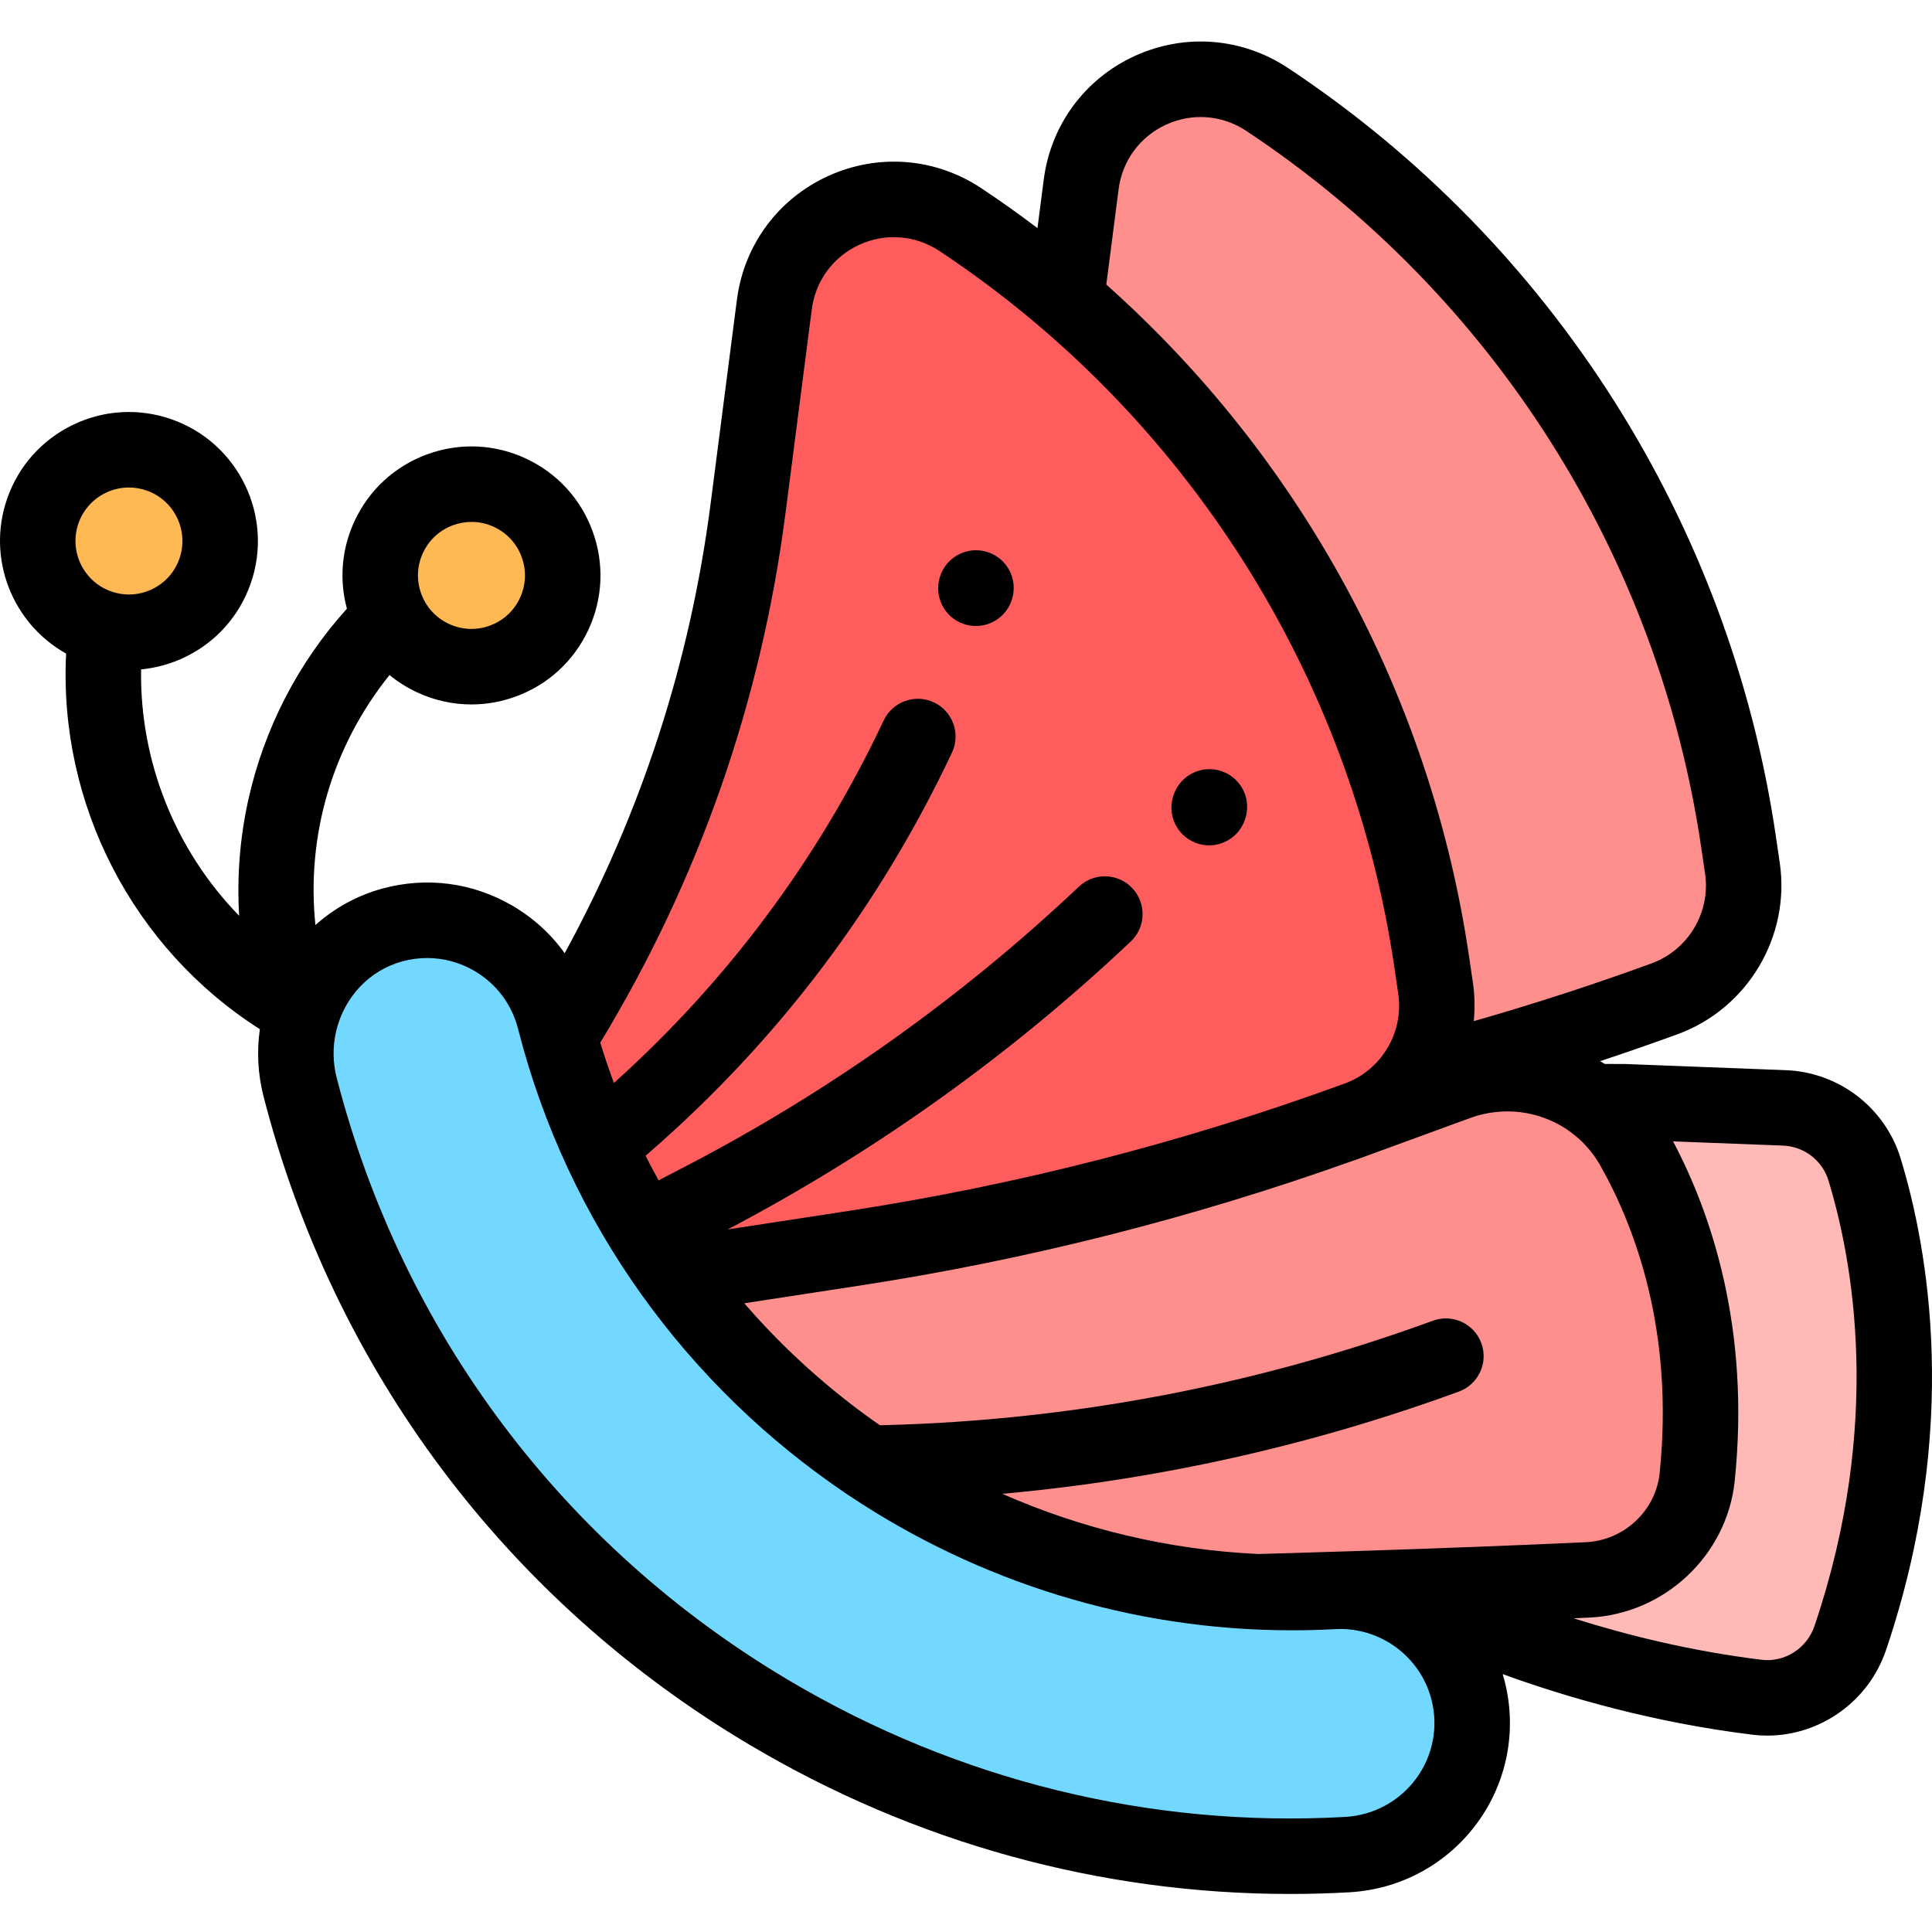
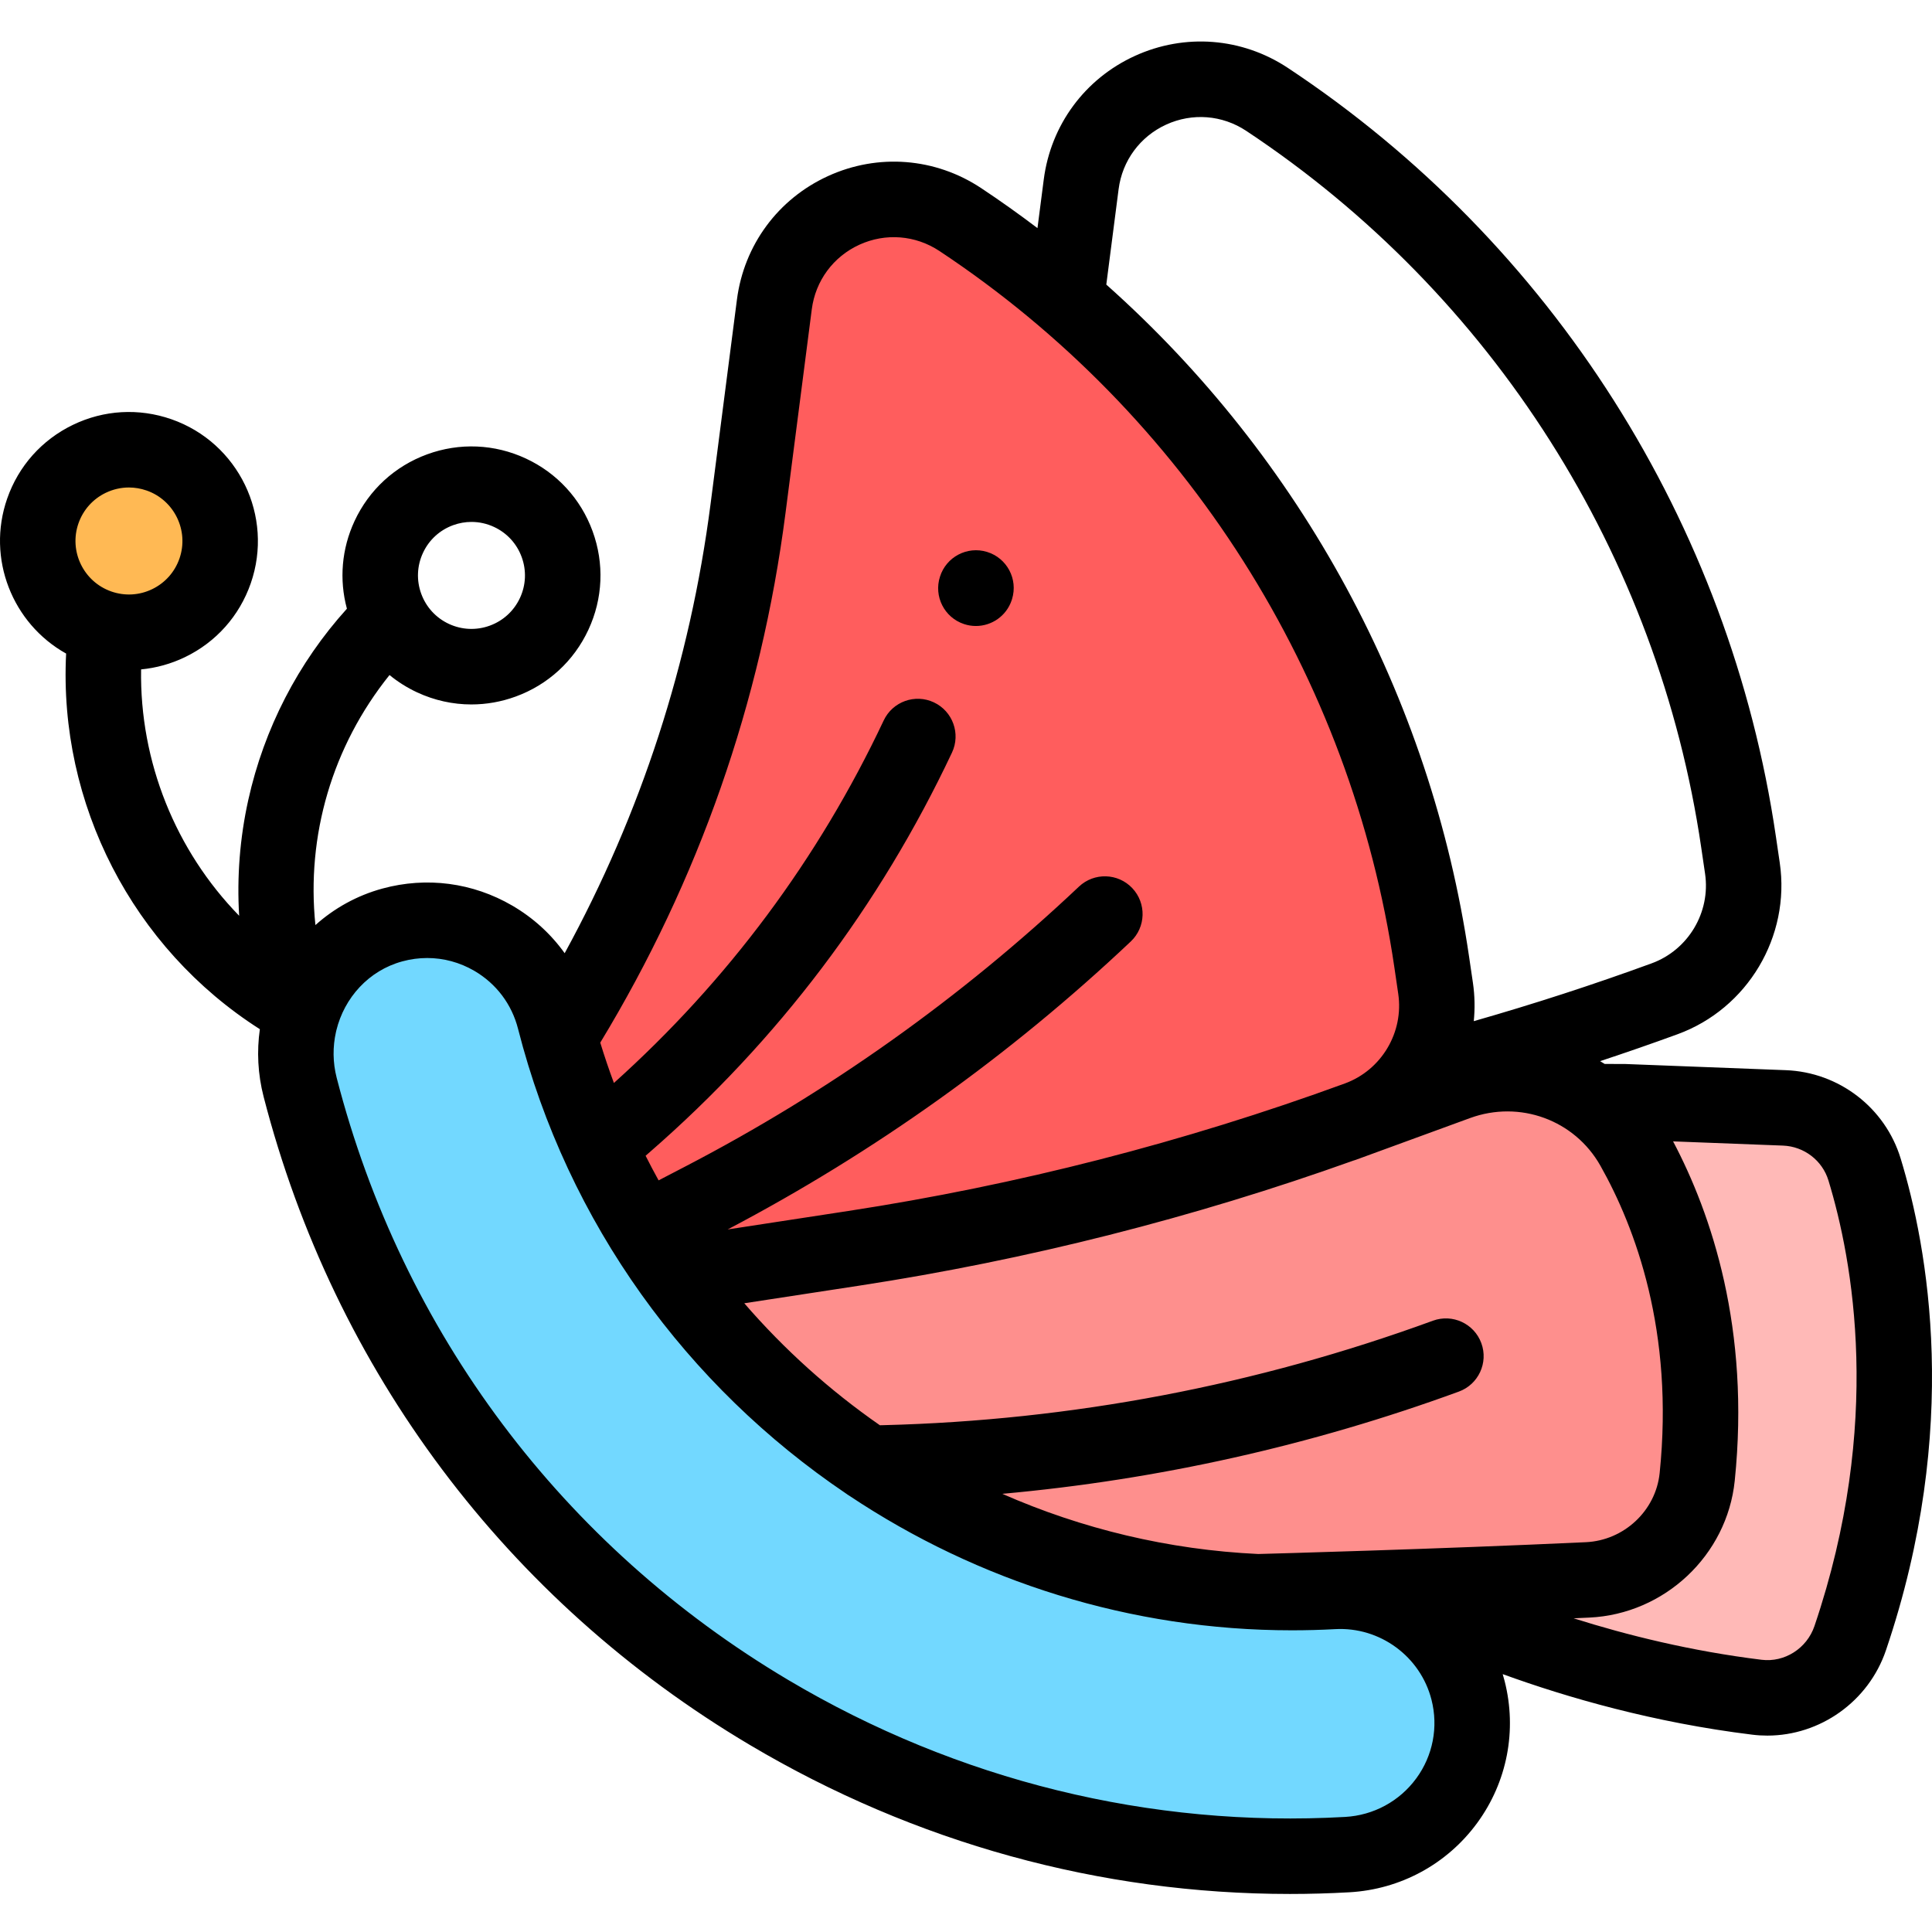
<svg xmlns="http://www.w3.org/2000/svg" height="511pt" viewBox="0 -10 511.999 511" width="511pt">
-   <path d="m149.113 141.992c0 13.352-10.82 24.172-24.172 24.172-13.348 0-24.172-10.82-24.172-24.172 0-13.348 10.824-24.172 24.172-24.172 13.352 0 24.172 10.824 24.172 24.172zm0 0" fill="#ffb954" />
  <path d="m58.344 132.871c0 13.348-10.82 24.172-24.172 24.172-13.348 0-24.172-10.824-24.172-24.172 0-13.352 10.824-24.172 24.172-24.172 13.352 0 24.172 10.82 24.172 24.172zm0 0" fill="#ffb954" />
-   <path d="m283.027 65.445 3.496-27.09c3.02-23.426 29.562-35.562 49.254-22.52 67.734 44.867 113.172 116.438 124.961 196.82l1.016 6.938c2.195 14.957-6.41 29.398-20.605 34.59-20.191 7.387-40.703 13.824-61.469 19.305zm0 0" fill="#fe8f8d" />
  <path d="m430.152 281.461 42.734 1.641c9.824.379 18.363 6.91 21.234 16.312 6.926 22.695 15.219 68.125-3.801 124.215-3.527 10.402-13.816 16.992-24.719 15.652-54.34-6.668-94.785-28.918-94.785-28.918zm0 0" fill="#ffb9b7" />
  <path d="m149.969 261.559c25.547-41.863 41.992-88.637 48.266-137.277l6.977-54.09c3.02-23.426 29.566-35.559 49.258-22.516 67.73 44.863 113.172 116.434 124.957 196.816l1.02 6.941c2.191 14.953-6.41 29.395-20.609 34.59-43.273 15.824-88.012 27.312-133.555 34.289l-43.91 6.727" fill="#ff5d5d" />
  <path d="m333.445 411.332s45.027-1.184 87.281-3.145c15.074-.699 27.5-12.266 29.043-27.281 4.023-39.094-6.176-68.312-16.934-87.391-9.238-16.383-29.062-23.562-46.727-17.102l-30.316 11.086-72.766 21.68-100.66 17.859 3.824 3.777c40.586 40.082 91.605 67.98 147.254 80.516zm0 0" fill="#fe8f8d" />
  <path d="m389.051 437.477c-4.117-16.156-19.086-27.133-35.734-26.227-94.168 5.125-182.18-56.812-206.348-151.59-4.809-18.855-24.137-30.172-42.984-25.039-18.492 5.035-29.227 24.465-24.441 43.02 18.051 69.996 62.16 128.812 124.27 165.684 46.91 27.844 99.895 40.668 153.219 37.664 22.004-1.238 37.465-22.156 32.02-43.512zm0 0" fill="#72d8ff" />
  <path d="m503.688 296.496c-4.105-13.445-16.328-22.844-30.414-23.387l-42.734-1.645c-.094-.004-3.359-.004-5.277-.004-.402-.254-.809-.5-1.215-.742 6.895-2.285 13.75-4.66 20.539-7.141 18.547-6.785 29.93-25.891 27.066-45.434l-1.02-6.941c-12.184-83.082-59.324-157.332-129.332-203.703-12.145-8.043-27.309-9.23-40.559-3.176-13.25 6.059-22.273 18.301-24.137 32.75l-1.664 12.879c-4.863-3.676-9.84-7.23-14.949-10.617-12.148-8.043-27.312-9.23-40.562-3.172-13.25 6.055-22.273 18.297-24.137 32.746l-6.98 54.094c-5.43 42.098-18.43 82.082-38.668 119.102-3.633-5.07-8.32-9.367-13.883-12.609-10.48-6.105-22.695-7.711-34.406-4.523-6.797 1.852-12.797 5.234-17.766 9.676-2.449-23.668 4.441-47.348 19.637-66.258 2.211 1.812 4.664 3.359 7.324 4.598 4.578 2.125 9.465 3.195 14.371 3.195 3.961 0 7.93-.695 11.758-2.098 8.57-3.133 15.41-9.418 19.254-17.699 3.848-8.277 4.238-17.559 1.102-26.129-3.133-8.574-9.418-15.41-17.699-19.258-8.277-3.844-17.559-4.234-26.129-1.102-8.574 3.137-15.41 9.422-19.258 17.699-3.41 7.348-4.098 15.484-2.016 23.215-12.93 14.316-21.938 31.754-26.133 50.664-2.246 10.133-3.043 20.457-2.422 30.711-16.848-17.285-26.375-40.809-25.988-65.289 3.996-.383 7.934-1.465 11.656-3.262 8.219-3.973 14.395-10.91 17.398-19.527 6.195-17.793-3.238-37.312-21.035-43.512-8.621-3-17.895-2.469-26.109 1.504-8.219 3.977-14.398 10.91-17.398 19.527-5.535 15.891 1.402 33.145 15.621 41.074-2.023 39.805 17.586 78.031 51.34 99.543-.828 5.809-.555 11.875.996 17.891 18.715 72.562 64.473 133.57 128.848 171.785 43.75 25.969 92.926 39.496 143.129 39.496 5.242 0 10.5-.148 15.758-.445 13.531-.762 25.875-7.453 33.867-18.359 7.953-10.855 10.609-24.562 7.281-37.609-.156-.621-.332-1.234-.512-1.844 17.129 6.219 40.035 12.844 66.156 16.047 1.328.164 2.652.242 3.969.242 13.992 0 26.832-9.027 31.438-22.609 20-58.98 11.023-106.98 3.895-130.344zm-391.598-160.473c1.594-3.434 4.43-6.039 7.984-7.34 1.59-.582 3.234-.867 4.875-.867 2.035 0 4.062.441 5.961 1.324 3.434 1.594 6.043 4.43 7.34 7.984 1.301 3.555 1.141 7.402-.453 10.836-1.598 3.434-4.434 6.043-7.988 7.34-3.555 1.301-7.402 1.137-10.836-.453-3.434-1.598-6.039-4.434-7.34-7.988-1.301-3.555-1.137-7.402.457-10.836zm-91.301-7.816c1.246-3.574 3.809-6.449 7.215-8.098 1.953-.941 4.051-1.418 6.156-1.418 1.57 0 3.148.266 4.672.797v-.004c7.379 2.57 11.293 10.668 8.723 18.047-1.246 3.574-3.809 6.449-7.215 8.098-3.406 1.648-7.254 1.871-10.828.625-7.379-2.57-11.293-10.664-8.723-18.047zm312.676 273.121c-23.805-1.117-46.738-6.664-67.852-15.949 41.309-3.723 81.887-12.789 121-27.094 5.188-1.898 7.855-7.641 5.957-12.828-1.895-5.188-7.641-7.852-12.828-5.957-46.793 17.113-95.773 26.426-145.578 27.684l-.984.023c-13.25-9.207-25.336-20.062-35.938-32.328l30.551-4.68c44.48-6.816 88.477-17.961 130.855-33.125.191-.059.387-.109.578-.18l4.035-1.477c.004 0 .008 0 .012-.004l26.273-9.605c13.188-4.828 27.734.48 34.578 12.621 9.289 16.473 19.555 43.98 15.699 81.453-1.027 9.973-9.438 17.848-19.562 18.316-39.973 1.855-82.977 3.023-86.797 3.129zm-37.023-361.695c.973-7.551 5.688-13.949 12.613-17.117 6.926-3.164 14.852-2.547 21.199 1.66 65.277 43.234 109.227 112.465 120.586 189.93l1.02 6.941c1.5 10.215-4.453 20.199-14.148 23.746-15.453 5.652-31.258 10.781-47.148 15.324.332-3.324.277-6.723-.223-10.137l-1.02-6.941c-10.145-69.164-44.523-132.188-96.141-178.121zm-88.289 85.93 6.977-54.094c.973-7.551 5.691-13.949 12.617-17.117 6.922-3.164 14.852-2.543 21.199 1.66 65.273 43.234 109.227 112.465 120.586 189.93l1.016 6.941c1.5 10.215-4.449 20.199-14.145 23.746l-.012.004c-42.555 15.562-86.84 26.93-131.629 33.793l-31.926 4.891c38.922-20.457 74.859-46.113 106.828-76.312 4.016-3.793 4.195-10.121.402-14.141-3.793-4.012-10.121-4.195-14.137-.398-31.172 29.441-66.27 54.395-104.316 74.164l-7.078 3.68c-1.188-2.148-2.34-4.324-3.445-6.523l1.121-.977c33.941-29.543 60.879-65.156 80.07-105.859 2.355-4.992.215-10.953-4.781-13.309s-10.953-.215-13.309 4.781c-17.312 36.715-41.367 69.004-71.5 96.074-1.305-3.512-2.512-7.074-3.617-10.688 26.117-43.082 42.629-90.258 49.078-140.246zm167.172 335.227c-4.445 6.066-11.316 9.789-18.855 10.215-51.637 2.91-102.664-9.637-147.551-36.281-59.801-35.496-102.309-92.172-119.691-159.578-1.062-4.121-1.066-8.273-.191-12.16.039-.148.074-.301.105-.449 2.102-8.617 8.559-15.836 17.469-18.262 2.184-.598 4.398-.891 6.598-.891 4.344 0 8.629 1.148 12.484 3.395 5.812 3.387 9.926 8.84 11.59 15.355 13.188 51.723 44.938 94.809 86.824 123.098.328.25.672.48 1.031.691 33.98 22.66 74.531 35.629 117.227 35.625 3.812 0 7.652-.102 11.496-.312 11.828-.645 22.57 7.227 25.5 18.715 1.844 7.227.375 14.824-4.035 20.84zm105.527-40.375c-2.012 5.934-7.914 9.699-14.031 8.941-18.633-2.289-35.645-6.512-49.793-10.988 1.387-.062 2.777-.125 4.16-.191 19.938-.926 36.504-16.508 38.531-36.246 4.145-40.273-6.16-70.684-16.336-89.953l29.121 1.117c5.59.219 10.43 3.93 12.051 9.238 6.43 21.062 14.496 64.41-3.703 118.082zm0 0" />
  <path d="m255.457 154.879c1.051.352 2.117.516 3.164.516 4.188 0 8.09-2.648 9.488-6.84.023-.074.07-.227.094-.301 1.625-5.277-1.34-10.863-6.617-12.488-5.258-1.621-10.836 1.316-12.484 6.562-1.68 5.211 1.148 10.816 6.355 12.551zm0 0" />
-   <path d="m317.016 212.922c1.129.41 2.285.605 3.422.605 4.086 0 7.918-2.52 9.398-6.582l.066-.191c1.891-5.188-.785-10.926-5.977-12.816-5.184-1.891-10.926.785-12.816 5.977l-.07.191c-1.887 5.188.789 10.926 5.977 12.816zm0 0" />
</svg>